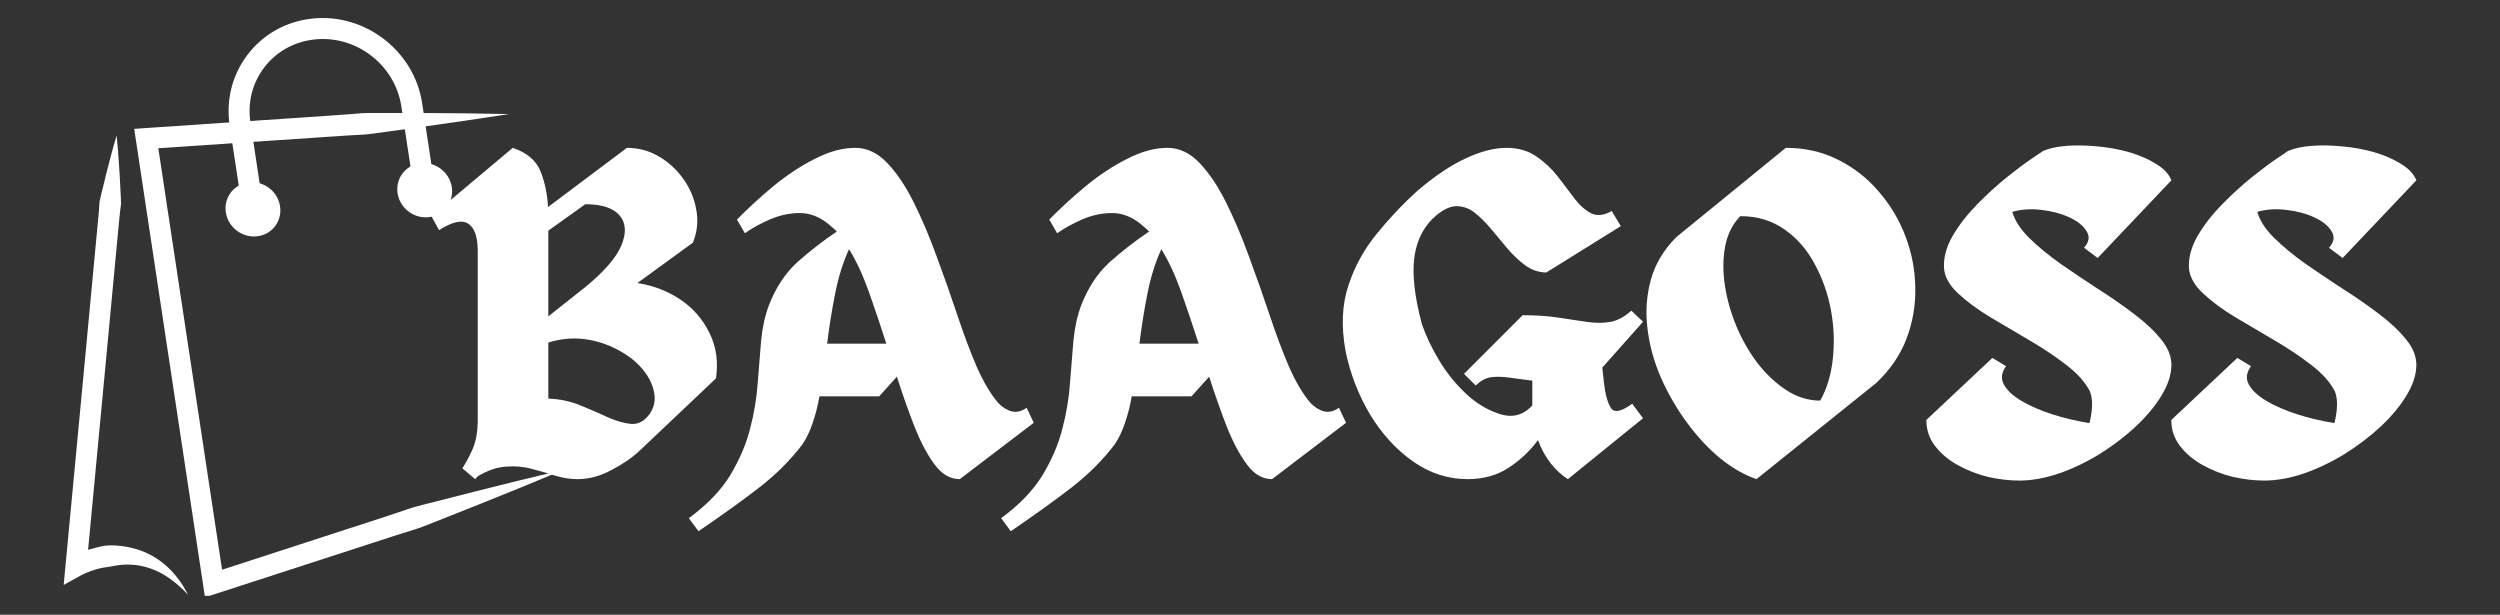
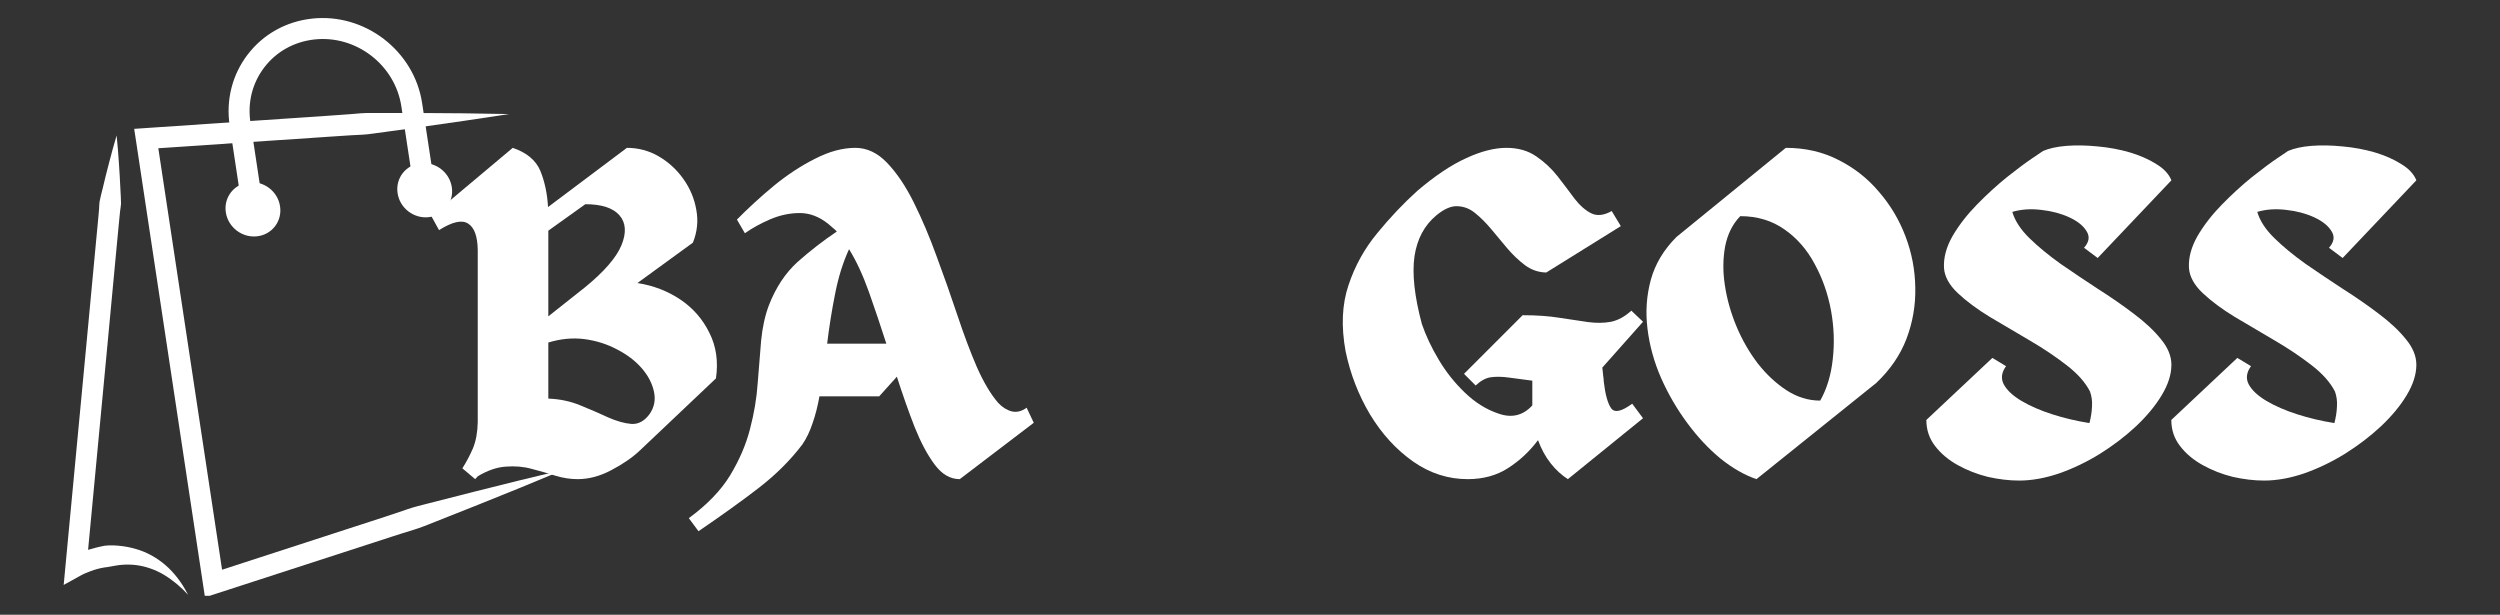
<svg xmlns="http://www.w3.org/2000/svg" width="183" zoomAndPan="magnify" viewBox="0 0 137.25 33.75" height="45" preserveAspectRatio="xMidYMid meet" version="1.0">
  <rect x="0" y="0" width="137.25" height="33.75" fill="#333333" stroke="none" />
  <defs>
    <g />
    <clipPath id="0053d7eb8b">
      <path d="M 7 6 L 31 6 L 31 32.711 L 7 32.711 Z M 7 6 " clip-rule="nonzero" />
    </clipPath>
    <clipPath id="93f2344196">
      <path d="M 12 0.699 L 24 0.699 L 24 12 L 12 12 Z M 12 0.699 " clip-rule="nonzero" />
    </clipPath>
    <clipPath id="46432d01a3">
      <path d="M 3.484 7 L 11 7 L 11 32.711 L 3.484 32.711 Z M 3.484 7 " clip-rule="nonzero" />
    </clipPath>
  </defs>
  <g clip-path="url(#0053d7eb8b)">
    <path fill="#ffffff" d="M 30.91 25.805 C 29.355 26.461 27.793 27.094 26.23 27.719 L 23.879 28.652 C 23.488 28.805 23.102 28.969 22.695 29.09 C 22.297 29.215 21.891 29.336 21.492 29.469 L 11.902 32.582 L 11.254 32.793 L 11.152 32.121 L 7.461 7.691 L 7.367 7.074 L 7.992 7.031 L 17.953 6.359 L 19.199 6.27 C 19.613 6.234 20.027 6.191 20.445 6.203 L 22.945 6.203 C 24.613 6.207 26.285 6.227 27.953 6.262 C 26.305 6.516 24.652 6.758 23 6.988 L 20.52 7.328 C 20.109 7.395 19.691 7.406 19.277 7.426 L 18.031 7.508 L 8.066 8.18 L 8.598 7.52 L 12.293 31.949 L 11.543 31.488 L 21.137 28.371 C 21.539 28.246 21.934 28.102 22.332 27.969 C 22.73 27.828 23.141 27.734 23.547 27.629 L 25.996 27.004 C 27.629 26.59 29.266 26.184 30.91 25.805 " fill-opacity="1" fill-rule="nonzero" />
  </g>
  <g clip-path="url(#93f2344196)">
    <path fill="#ffffff" d="M 13.316 11.578 L 12.609 6.895 C 12.398 5.484 12.75 4.098 13.602 2.988 C 14.453 1.879 15.703 1.18 17.121 1.023 C 20.023 0.699 22.742 2.785 23.176 5.668 L 23.887 10.355 L 22.746 10.527 L 22.035 5.844 C 21.691 3.559 19.547 1.91 17.25 2.168 C 16.145 2.293 15.176 2.832 14.516 3.691 C 13.855 4.551 13.582 5.625 13.75 6.723 L 14.457 11.406 L 13.316 11.578 " fill-opacity="1" fill-rule="nonzero" />
  </g>
  <path fill="#ffffff" d="M 21.828 10.609 C 21.949 11.426 22.719 12.016 23.539 11.922 C 24.363 11.832 24.93 11.094 24.805 10.277 C 24.68 9.457 23.914 8.871 23.09 8.961 C 22.27 9.055 21.703 9.789 21.828 10.609 " fill-opacity="1" fill-rule="nonzero" />
  <path fill="#ffffff" d="M 12.398 11.66 C 12.523 12.477 13.289 13.066 14.113 12.973 C 14.934 12.883 15.5 12.145 15.375 11.328 C 15.254 10.508 14.488 9.922 13.664 10.012 C 12.84 10.105 12.273 10.844 12.398 11.66 " fill-opacity="1" fill-rule="nonzero" />
  <g clip-path="url(#46432d01a3)">
    <path fill="#ffffff" d="M 6.402 7.438 C 6.453 7.941 6.496 8.441 6.527 8.941 C 6.566 9.441 6.586 9.941 6.613 10.441 C 6.621 10.688 6.648 10.941 6.645 11.188 C 6.637 11.312 6.613 11.434 6.598 11.555 C 6.582 11.68 6.57 11.801 6.559 11.926 L 6.418 13.402 L 5.863 19.312 L 4.746 31.137 L 3.887 30.582 C 3.984 30.527 4.047 30.496 4.125 30.461 C 4.199 30.426 4.273 30.391 4.352 30.363 C 4.5 30.301 4.652 30.246 4.805 30.195 C 5.113 30.102 5.426 30.02 5.746 29.961 C 6.07 29.918 6.402 29.945 6.727 29.984 C 7.051 30.027 7.367 30.102 7.676 30.207 C 8.285 30.418 8.832 30.773 9.273 31.199 C 9.715 31.629 10.059 32.129 10.328 32.656 C 9.93 32.219 9.48 31.844 9 31.555 C 8.52 31.27 7.996 31.09 7.473 31.023 C 7.211 30.992 6.949 30.988 6.688 31.008 C 6.43 31.027 6.176 31.09 5.918 31.129 C 5.664 31.156 5.406 31.211 5.156 31.293 C 5.031 31.336 4.906 31.379 4.789 31.43 C 4.727 31.453 4.668 31.477 4.609 31.504 C 4.559 31.531 4.488 31.562 4.457 31.582 L 3.496 32.113 L 3.598 31.027 L 4.715 19.207 L 5.27 13.293 L 5.41 11.816 C 5.422 11.695 5.434 11.57 5.441 11.449 C 5.449 11.324 5.449 11.199 5.465 11.078 C 5.508 10.832 5.578 10.59 5.637 10.348 C 5.754 9.863 5.867 9.375 6 8.891 C 6.125 8.406 6.258 7.922 6.402 7.438 " fill-opacity="1" fill-rule="nonzero" />
  </g>
  <g fill="#ffffff" fill-opacity="1">
    <g transform="translate(24.275, 26.305)">
      <g>
        <path d="M 10.719 -10.766 C 11.594 -10.629 12.379 -10.328 13.078 -9.859 C 13.773 -9.391 14.305 -8.781 14.672 -8.031 C 15.047 -7.289 15.164 -6.457 15.031 -5.531 L 10.875 -1.594 C 10.457 -1.195 9.93 -0.832 9.297 -0.5 C 8.672 -0.164 8.051 0 7.438 0 C 7.039 0 6.633 -0.062 6.219 -0.188 C 5.812 -0.32 5.379 -0.445 4.922 -0.562 C 4.473 -0.688 4 -0.727 3.5 -0.688 C 3 -0.656 2.484 -0.477 1.953 -0.156 L 1.812 0 L 1.109 -0.594 C 1.328 -0.938 1.52 -1.301 1.688 -1.688 C 1.852 -2.082 1.941 -2.562 1.953 -3.125 L 1.953 -12.578 C 1.941 -13.336 1.766 -13.82 1.422 -14.031 C 1.086 -14.25 0.555 -14.129 -0.172 -13.672 L -0.594 -14.438 L 3.875 -18.188 C 4.645 -17.926 5.148 -17.504 5.391 -16.922 C 5.629 -16.336 5.77 -15.676 5.812 -14.938 L 10.141 -18.188 C 10.773 -18.188 11.359 -18.031 11.891 -17.719 C 12.43 -17.406 12.883 -16.988 13.25 -16.469 C 13.613 -15.957 13.848 -15.395 13.953 -14.781 C 14.066 -14.176 14.004 -13.578 13.766 -12.984 Z M 7.859 -10.547 C 8.898 -11.398 9.562 -12.164 9.844 -12.844 C 10.125 -13.531 10.086 -14.078 9.734 -14.484 C 9.379 -14.891 8.754 -15.094 7.859 -15.094 L 5.828 -13.641 L 5.828 -8.938 Z M 11.391 -3.578 C 11.648 -3.953 11.727 -4.363 11.625 -4.812 C 11.531 -5.258 11.305 -5.688 10.953 -6.094 C 10.598 -6.5 10.145 -6.844 9.594 -7.125 C 9.051 -7.414 8.457 -7.602 7.812 -7.688 C 7.164 -7.77 6.504 -7.707 5.828 -7.5 L 5.828 -4.422 C 6.461 -4.398 7.051 -4.273 7.594 -4.047 C 8.133 -3.828 8.641 -3.609 9.109 -3.391 C 9.586 -3.18 10.016 -3.062 10.391 -3.031 C 10.773 -3.008 11.109 -3.191 11.391 -3.578 Z M 11.391 -3.578 " />
      </g>
    </g>
  </g>
  <g fill="#ffffff" fill-opacity="1">
    <g transform="translate(38.269, 26.305)">
      <g>
        <path d="M 18.094 -3.922 L 18.484 -3.094 L 14.422 0 C 13.898 0 13.441 -0.266 13.047 -0.797 C 12.648 -1.328 12.281 -2.02 11.938 -2.875 C 11.602 -3.738 11.281 -4.656 10.969 -5.625 L 10 -4.547 L 6.719 -4.547 C 6.625 -4.016 6.5 -3.523 6.344 -3.078 C 6.195 -2.629 6.008 -2.238 5.781 -1.906 C 5.133 -1.051 4.348 -0.266 3.422 0.453 C 2.492 1.172 1.379 1.973 0.078 2.859 L -0.453 2.141 C 0.547 1.41 1.301 0.629 1.812 -0.203 C 2.32 -1.047 2.688 -1.895 2.906 -2.75 C 3.133 -3.613 3.273 -4.453 3.328 -5.266 C 3.391 -6.086 3.453 -6.863 3.516 -7.594 C 3.586 -8.32 3.727 -8.969 3.938 -9.531 C 4.32 -10.52 4.848 -11.316 5.516 -11.922 C 6.191 -12.523 6.91 -13.082 7.672 -13.594 C 7.598 -13.676 7.523 -13.742 7.453 -13.797 C 7.379 -13.859 7.301 -13.926 7.219 -14 C 6.719 -14.406 6.191 -14.609 5.641 -14.609 C 5.086 -14.609 4.547 -14.492 4.016 -14.266 C 3.484 -14.035 3.02 -13.781 2.625 -13.5 L 2.188 -14.25 C 2.812 -14.883 3.488 -15.504 4.219 -16.109 C 4.957 -16.711 5.711 -17.207 6.484 -17.594 C 7.254 -17.988 7.988 -18.188 8.688 -18.188 C 9.332 -18.188 9.914 -17.91 10.438 -17.359 C 10.969 -16.805 11.457 -16.078 11.906 -15.172 C 12.352 -14.273 12.77 -13.289 13.156 -12.219 C 13.551 -11.156 13.926 -10.094 14.281 -9.031 C 14.633 -7.969 14.992 -7.008 15.359 -6.156 C 15.734 -5.312 16.125 -4.656 16.531 -4.188 C 16.758 -3.945 17.008 -3.789 17.281 -3.719 C 17.551 -3.656 17.82 -3.723 18.094 -3.922 Z M 7.141 -7.438 L 10.391 -7.438 C 10.078 -8.414 9.758 -9.359 9.438 -10.266 C 9.113 -11.18 8.75 -11.969 8.344 -12.625 C 8.008 -11.895 7.754 -11.078 7.578 -10.172 C 7.398 -9.273 7.254 -8.363 7.141 -7.438 Z M 7.141 -7.438 " />
      </g>
    </g>
  </g>
  <g fill="#ffffff" fill-opacity="1">
    <g transform="translate(55.414, 26.305)">
      <g>
-         <path d="M 18.094 -3.922 L 18.484 -3.094 L 14.422 0 C 13.898 0 13.441 -0.266 13.047 -0.797 C 12.648 -1.328 12.281 -2.02 11.938 -2.875 C 11.602 -3.738 11.281 -4.656 10.969 -5.625 L 10 -4.547 L 6.719 -4.547 C 6.625 -4.016 6.5 -3.523 6.344 -3.078 C 6.195 -2.629 6.008 -2.238 5.781 -1.906 C 5.133 -1.051 4.348 -0.266 3.422 0.453 C 2.492 1.172 1.379 1.973 0.078 2.859 L -0.453 2.141 C 0.547 1.41 1.301 0.629 1.812 -0.203 C 2.32 -1.047 2.688 -1.895 2.906 -2.75 C 3.133 -3.613 3.273 -4.453 3.328 -5.266 C 3.391 -6.086 3.453 -6.863 3.516 -7.594 C 3.586 -8.32 3.727 -8.969 3.938 -9.531 C 4.32 -10.52 4.848 -11.316 5.516 -11.922 C 6.191 -12.523 6.91 -13.082 7.672 -13.594 C 7.598 -13.676 7.523 -13.742 7.453 -13.797 C 7.379 -13.859 7.301 -13.926 7.219 -14 C 6.719 -14.406 6.191 -14.609 5.641 -14.609 C 5.086 -14.609 4.547 -14.492 4.016 -14.266 C 3.484 -14.035 3.02 -13.781 2.625 -13.5 L 2.188 -14.25 C 2.812 -14.883 3.488 -15.504 4.219 -16.109 C 4.957 -16.711 5.711 -17.207 6.484 -17.594 C 7.254 -17.988 7.988 -18.188 8.688 -18.188 C 9.332 -18.188 9.914 -17.91 10.438 -17.359 C 10.969 -16.805 11.457 -16.078 11.906 -15.172 C 12.352 -14.273 12.77 -13.289 13.156 -12.219 C 13.551 -11.156 13.926 -10.094 14.281 -9.031 C 14.633 -7.969 14.992 -7.008 15.359 -6.156 C 15.734 -5.312 16.125 -4.656 16.531 -4.188 C 16.758 -3.945 17.008 -3.789 17.281 -3.719 C 17.551 -3.656 17.82 -3.723 18.094 -3.922 Z M 7.141 -7.438 L 10.391 -7.438 C 10.078 -8.414 9.758 -9.359 9.438 -10.266 C 9.113 -11.18 8.75 -11.969 8.344 -12.625 C 8.008 -11.895 7.754 -11.078 7.578 -10.172 C 7.398 -9.273 7.254 -8.363 7.141 -7.438 Z M 7.141 -7.438 " />
-       </g>
+         </g>
    </g>
  </g>
  <g fill="#ffffff" fill-opacity="1">
    <g transform="translate(73.452, 26.305)">
      <g>
        <path d="M 14.594 -5.359 C 14.676 -4.648 14.812 -4.16 15 -3.891 C 15.188 -3.629 15.57 -3.711 16.156 -4.141 L 16.75 -3.344 L 12.625 0 C 12.281 -0.219 11.969 -0.504 11.688 -0.859 C 11.406 -1.211 11.172 -1.641 10.984 -2.141 C 10.523 -1.523 9.977 -1.016 9.344 -0.609 C 8.719 -0.203 7.977 0 7.125 0 C 6.051 0 5.051 -0.32 4.125 -0.969 C 3.195 -1.625 2.41 -2.484 1.766 -3.547 C 1.129 -4.617 0.68 -5.773 0.422 -7.016 C 0.172 -8.379 0.223 -9.586 0.578 -10.641 C 0.93 -11.703 1.457 -12.656 2.156 -13.5 C 2.852 -14.352 3.586 -15.129 4.359 -15.828 C 5.336 -16.66 6.234 -17.258 7.047 -17.625 C 7.859 -18 8.594 -18.188 9.25 -18.188 C 9.895 -18.188 10.441 -18.031 10.891 -17.719 C 11.336 -17.414 11.727 -17.051 12.062 -16.625 C 12.395 -16.195 12.703 -15.789 12.984 -15.406 C 13.273 -15.031 13.582 -14.758 13.906 -14.594 C 14.227 -14.438 14.602 -14.477 15.031 -14.719 L 15.531 -13.891 L 11.438 -11.344 C 11.008 -11.352 10.617 -11.488 10.266 -11.75 C 9.922 -12.008 9.598 -12.316 9.297 -12.672 C 9.004 -13.023 8.711 -13.375 8.422 -13.719 C 8.129 -14.07 7.832 -14.367 7.531 -14.609 C 7.238 -14.848 6.914 -14.973 6.562 -14.984 C 6.219 -15.004 5.832 -14.836 5.406 -14.484 C 4.75 -13.941 4.348 -13.191 4.203 -12.234 C 4.066 -11.273 4.203 -10.035 4.609 -8.516 C 4.828 -7.879 5.133 -7.227 5.531 -6.562 C 5.926 -5.895 6.406 -5.289 6.969 -4.75 C 7.531 -4.207 8.148 -3.82 8.828 -3.594 C 9.547 -3.344 10.16 -3.492 10.672 -4.047 L 10.672 -5.406 C 10.172 -5.477 9.738 -5.535 9.375 -5.578 C 9.008 -5.629 8.68 -5.633 8.391 -5.594 C 8.109 -5.551 7.832 -5.398 7.562 -5.141 L 6.922 -5.781 L 10.141 -9 C 10.91 -9 11.582 -8.953 12.156 -8.859 C 12.738 -8.773 13.258 -8.695 13.719 -8.625 C 14.188 -8.562 14.613 -8.566 15 -8.641 C 15.383 -8.723 15.754 -8.926 16.109 -9.25 L 16.75 -8.641 L 14.516 -6.125 C 14.535 -5.977 14.551 -5.832 14.562 -5.688 C 14.582 -5.551 14.594 -5.441 14.594 -5.359 Z M 14.594 -5.359 " />
      </g>
    </g>
  </g>
  <g fill="#ffffff" fill-opacity="1">
    <g transform="translate(90.399, 26.305)">
      <g>
        <path d="M 7.641 -18.188 C 8.703 -18.188 9.66 -17.969 10.516 -17.531 C 11.379 -17.102 12.125 -16.52 12.75 -15.781 C 13.383 -15.051 13.875 -14.227 14.219 -13.312 C 14.562 -12.406 14.738 -11.469 14.75 -10.5 C 14.77 -9.539 14.609 -8.609 14.266 -7.703 C 13.922 -6.805 13.367 -6 12.609 -5.281 L 6.031 0 C 5.383 -0.219 4.727 -0.594 4.062 -1.125 C 3.406 -1.664 2.797 -2.316 2.234 -3.078 C 1.672 -3.836 1.191 -4.66 0.797 -5.547 C 0.41 -6.43 0.16 -7.336 0.047 -8.266 C -0.066 -9.191 -0.004 -10.086 0.234 -10.953 C 0.473 -11.816 0.941 -12.598 1.641 -13.297 Z M 9.531 -4.312 C 9.895 -4.957 10.125 -5.711 10.219 -6.578 C 10.32 -7.453 10.289 -8.344 10.125 -9.25 C 9.957 -10.164 9.66 -11.016 9.234 -11.797 C 8.816 -12.586 8.266 -13.223 7.578 -13.703 C 6.891 -14.191 6.078 -14.438 5.141 -14.438 C 4.723 -14.008 4.445 -13.457 4.312 -12.781 C 4.188 -12.113 4.18 -11.398 4.297 -10.641 C 4.41 -9.879 4.625 -9.125 4.938 -8.375 C 5.25 -7.633 5.641 -6.957 6.109 -6.344 C 6.586 -5.738 7.113 -5.25 7.688 -4.875 C 8.27 -4.5 8.883 -4.312 9.531 -4.312 Z M 9.531 -4.312 " />
      </g>
    </g>
  </g>
  <g fill="#ffffff" fill-opacity="1">
    <g transform="translate(105.46, 26.305)">
      <g>
        <path d="M 5.016 -14.672 C 5.16 -14.18 5.473 -13.703 5.953 -13.234 C 6.43 -12.766 7 -12.297 7.656 -11.828 C 8.32 -11.367 9.004 -10.91 9.703 -10.453 C 10.41 -10.004 11.07 -9.547 11.688 -9.078 C 12.301 -8.617 12.797 -8.156 13.172 -7.688 C 13.555 -7.227 13.75 -6.758 13.75 -6.281 C 13.75 -5.75 13.57 -5.191 13.219 -4.609 C 12.875 -4.035 12.406 -3.469 11.812 -2.906 C 11.219 -2.352 10.555 -1.848 9.828 -1.391 C 9.098 -0.941 8.348 -0.582 7.578 -0.312 C 6.805 -0.051 6.078 0.078 5.391 0.078 C 4.836 0.078 4.266 0.008 3.672 -0.125 C 3.086 -0.27 2.539 -0.484 2.031 -0.766 C 1.52 -1.047 1.102 -1.395 0.781 -1.812 C 0.457 -2.227 0.297 -2.707 0.297 -3.25 L 3.922 -6.656 L 4.672 -6.203 C 4.422 -5.859 4.379 -5.523 4.547 -5.203 C 4.723 -4.879 5.047 -4.578 5.516 -4.297 C 5.992 -4.016 6.555 -3.77 7.203 -3.562 C 7.859 -3.352 8.539 -3.191 9.25 -3.078 C 9.332 -3.391 9.379 -3.691 9.391 -3.984 C 9.41 -4.273 9.375 -4.551 9.281 -4.812 C 9.02 -5.32 8.586 -5.805 7.984 -6.266 C 7.379 -6.734 6.703 -7.188 5.953 -7.625 C 5.211 -8.062 4.488 -8.488 3.781 -8.906 C 3.082 -9.332 2.492 -9.77 2.016 -10.219 C 1.547 -10.664 1.297 -11.125 1.266 -11.594 C 1.234 -12.156 1.391 -12.738 1.734 -13.344 C 2.086 -13.945 2.535 -14.523 3.078 -15.078 C 3.617 -15.629 4.164 -16.129 4.719 -16.578 C 5.281 -17.023 5.75 -17.375 6.125 -17.625 C 6.508 -17.883 6.703 -18.016 6.703 -18.016 C 7.035 -18.16 7.461 -18.254 7.984 -18.297 C 8.516 -18.336 9.086 -18.328 9.703 -18.266 C 10.316 -18.211 10.906 -18.102 11.469 -17.938 C 12.031 -17.77 12.516 -17.555 12.922 -17.297 C 13.336 -17.047 13.613 -16.75 13.75 -16.406 L 9.703 -12.141 L 8.953 -12.703 C 9.234 -13.016 9.281 -13.316 9.094 -13.609 C 8.914 -13.91 8.598 -14.164 8.141 -14.375 C 7.691 -14.582 7.18 -14.719 6.609 -14.781 C 6.035 -14.852 5.504 -14.816 5.016 -14.672 Z M 5.016 -14.672 " />
      </g>
    </g>
  </g>
  <g fill="#ffffff" fill-opacity="1">
    <g transform="translate(118.908, 26.305)">
      <g>
        <path d="M 5.016 -14.672 C 5.16 -14.18 5.473 -13.703 5.953 -13.234 C 6.43 -12.766 7 -12.297 7.656 -11.828 C 8.32 -11.367 9.004 -10.91 9.703 -10.453 C 10.41 -10.004 11.07 -9.547 11.688 -9.078 C 12.301 -8.617 12.797 -8.156 13.172 -7.688 C 13.555 -7.227 13.75 -6.758 13.75 -6.281 C 13.75 -5.75 13.57 -5.191 13.219 -4.609 C 12.875 -4.035 12.406 -3.469 11.812 -2.906 C 11.219 -2.352 10.555 -1.848 9.828 -1.391 C 9.098 -0.941 8.348 -0.582 7.578 -0.312 C 6.805 -0.051 6.078 0.078 5.391 0.078 C 4.836 0.078 4.266 0.008 3.672 -0.125 C 3.086 -0.27 2.539 -0.484 2.031 -0.766 C 1.52 -1.047 1.102 -1.395 0.781 -1.812 C 0.457 -2.227 0.297 -2.707 0.297 -3.25 L 3.922 -6.656 L 4.672 -6.203 C 4.422 -5.859 4.379 -5.523 4.547 -5.203 C 4.723 -4.879 5.047 -4.578 5.516 -4.297 C 5.992 -4.016 6.555 -3.77 7.203 -3.562 C 7.859 -3.352 8.539 -3.191 9.25 -3.078 C 9.332 -3.391 9.379 -3.691 9.391 -3.984 C 9.41 -4.273 9.375 -4.551 9.281 -4.812 C 9.02 -5.32 8.586 -5.805 7.984 -6.266 C 7.379 -6.734 6.703 -7.188 5.953 -7.625 C 5.211 -8.062 4.488 -8.488 3.781 -8.906 C 3.082 -9.332 2.492 -9.77 2.016 -10.219 C 1.547 -10.664 1.297 -11.125 1.266 -11.594 C 1.234 -12.156 1.391 -12.738 1.734 -13.344 C 2.086 -13.945 2.535 -14.523 3.078 -15.078 C 3.617 -15.629 4.164 -16.129 4.719 -16.578 C 5.281 -17.023 5.75 -17.375 6.125 -17.625 C 6.508 -17.883 6.703 -18.016 6.703 -18.016 C 7.035 -18.16 7.461 -18.254 7.984 -18.297 C 8.516 -18.336 9.086 -18.328 9.703 -18.266 C 10.316 -18.211 10.906 -18.102 11.469 -17.938 C 12.031 -17.77 12.516 -17.555 12.922 -17.297 C 13.336 -17.047 13.613 -16.75 13.75 -16.406 L 9.703 -12.141 L 8.953 -12.703 C 9.234 -13.016 9.281 -13.316 9.094 -13.609 C 8.914 -13.91 8.598 -14.164 8.141 -14.375 C 7.691 -14.582 7.18 -14.719 6.609 -14.781 C 6.035 -14.852 5.504 -14.816 5.016 -14.672 Z M 5.016 -14.672 " />
      </g>
    </g>
  </g>
</svg>